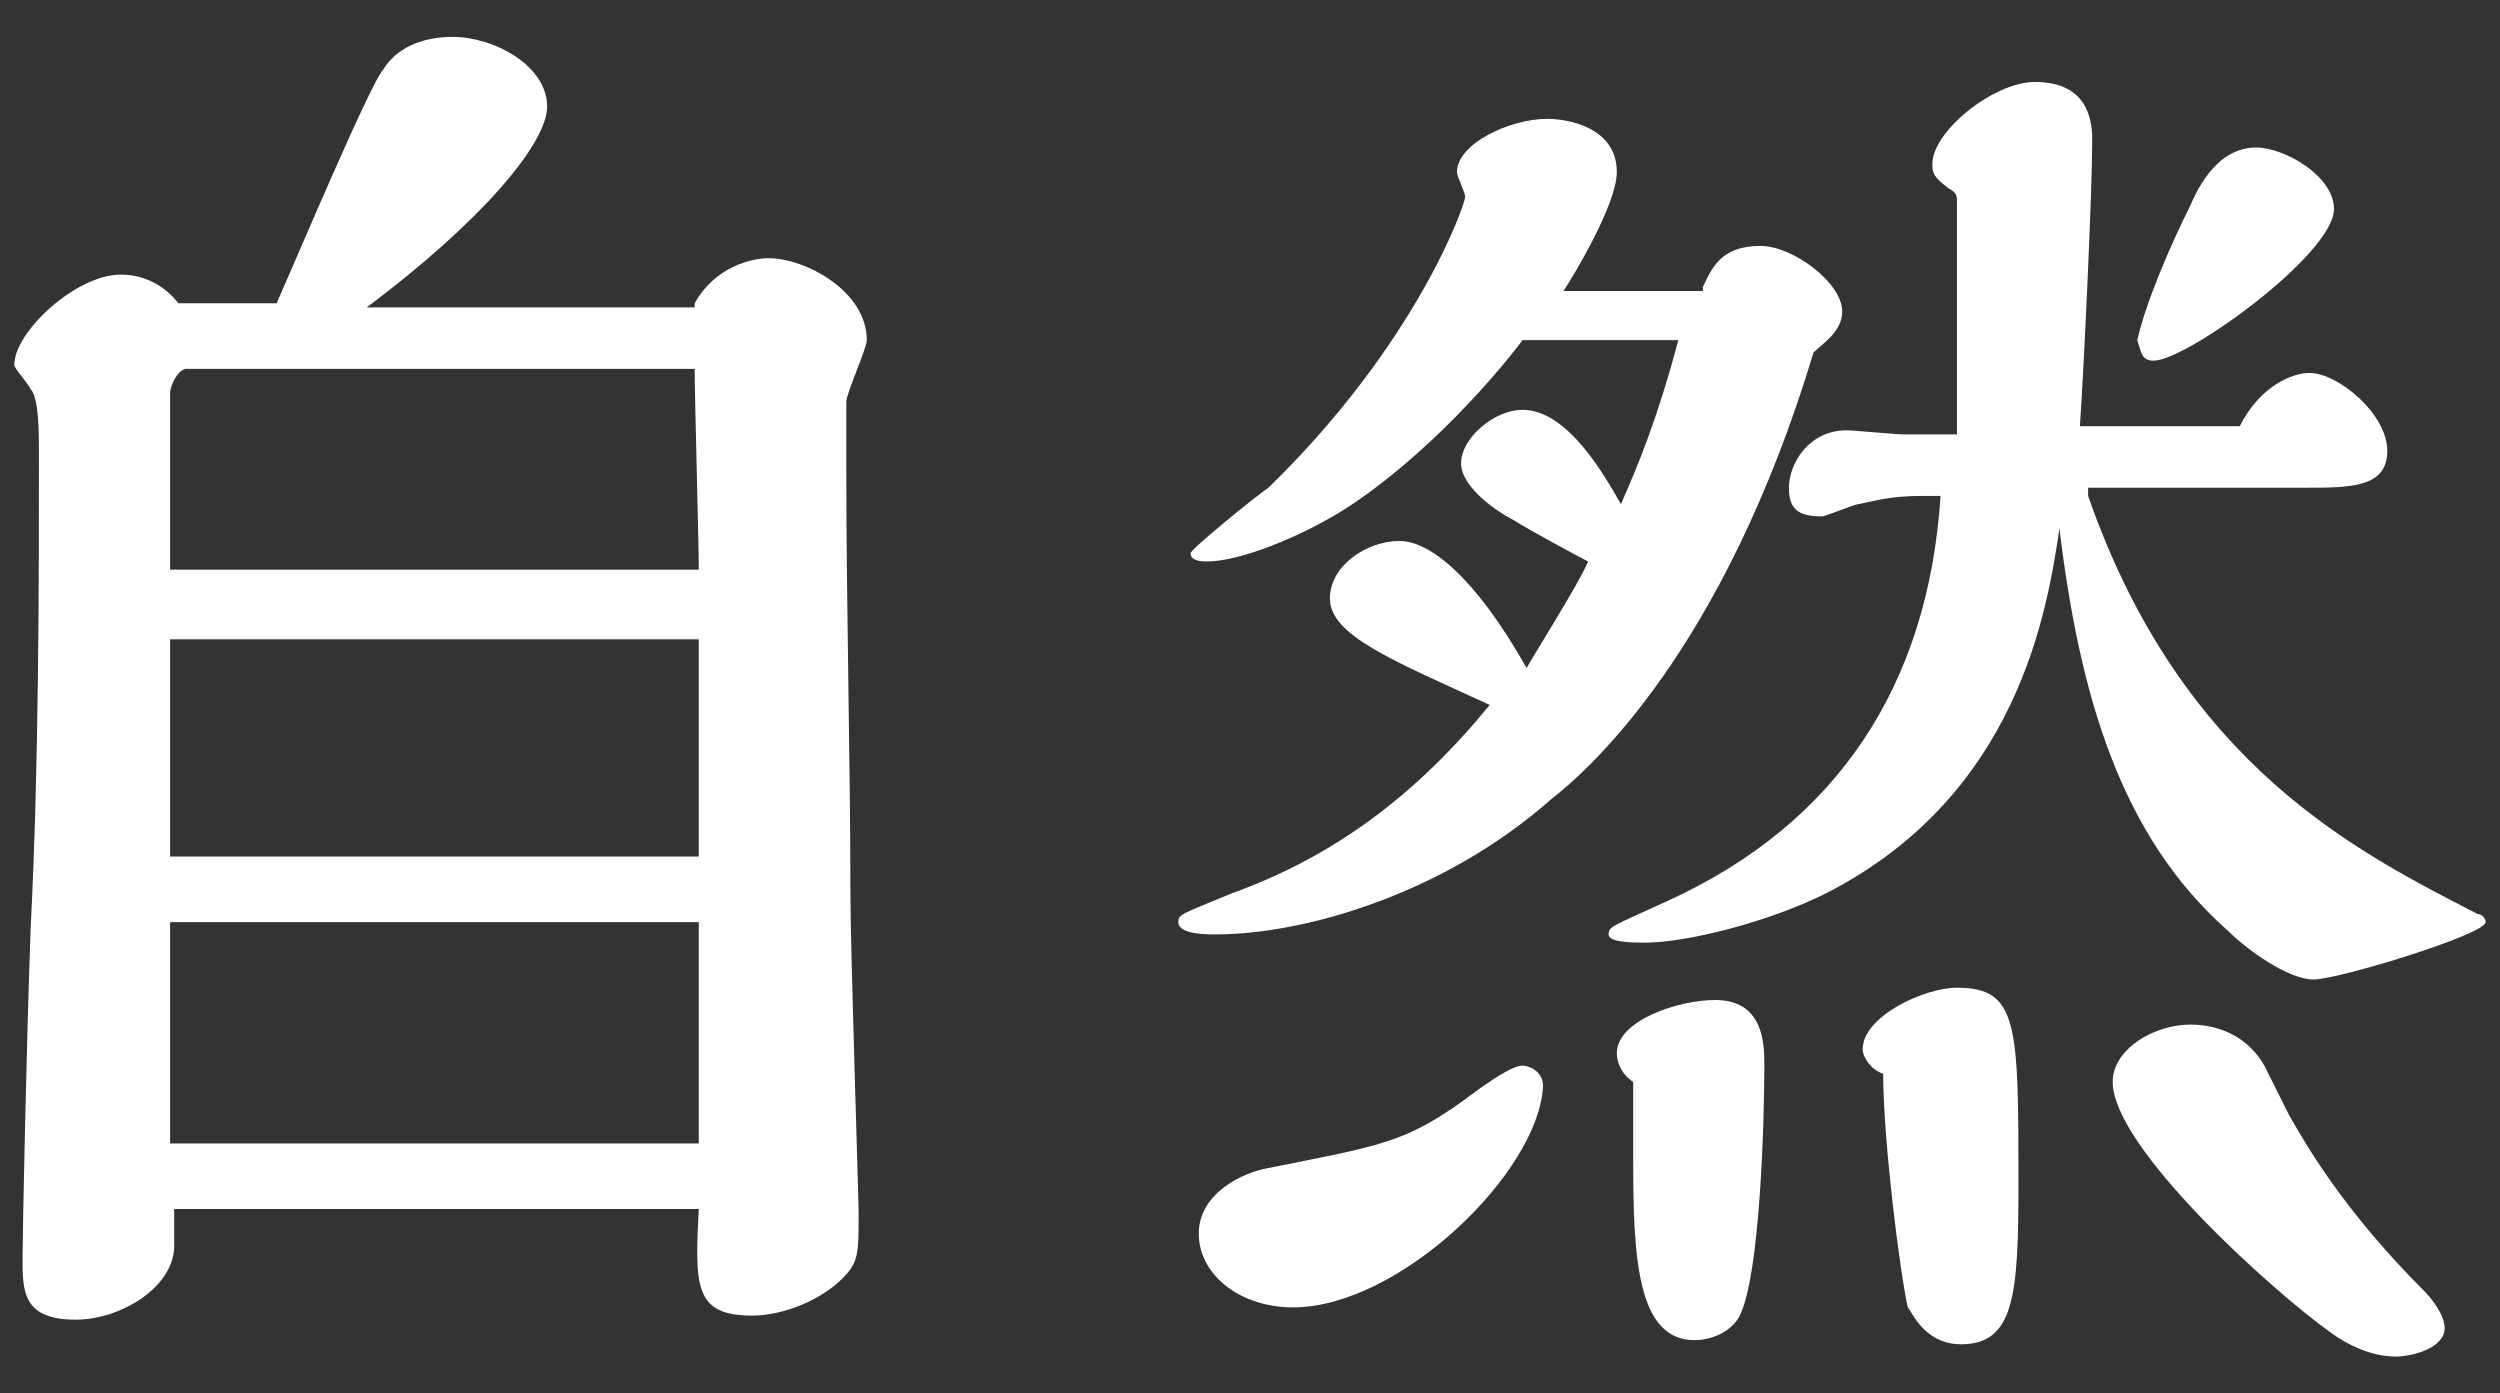
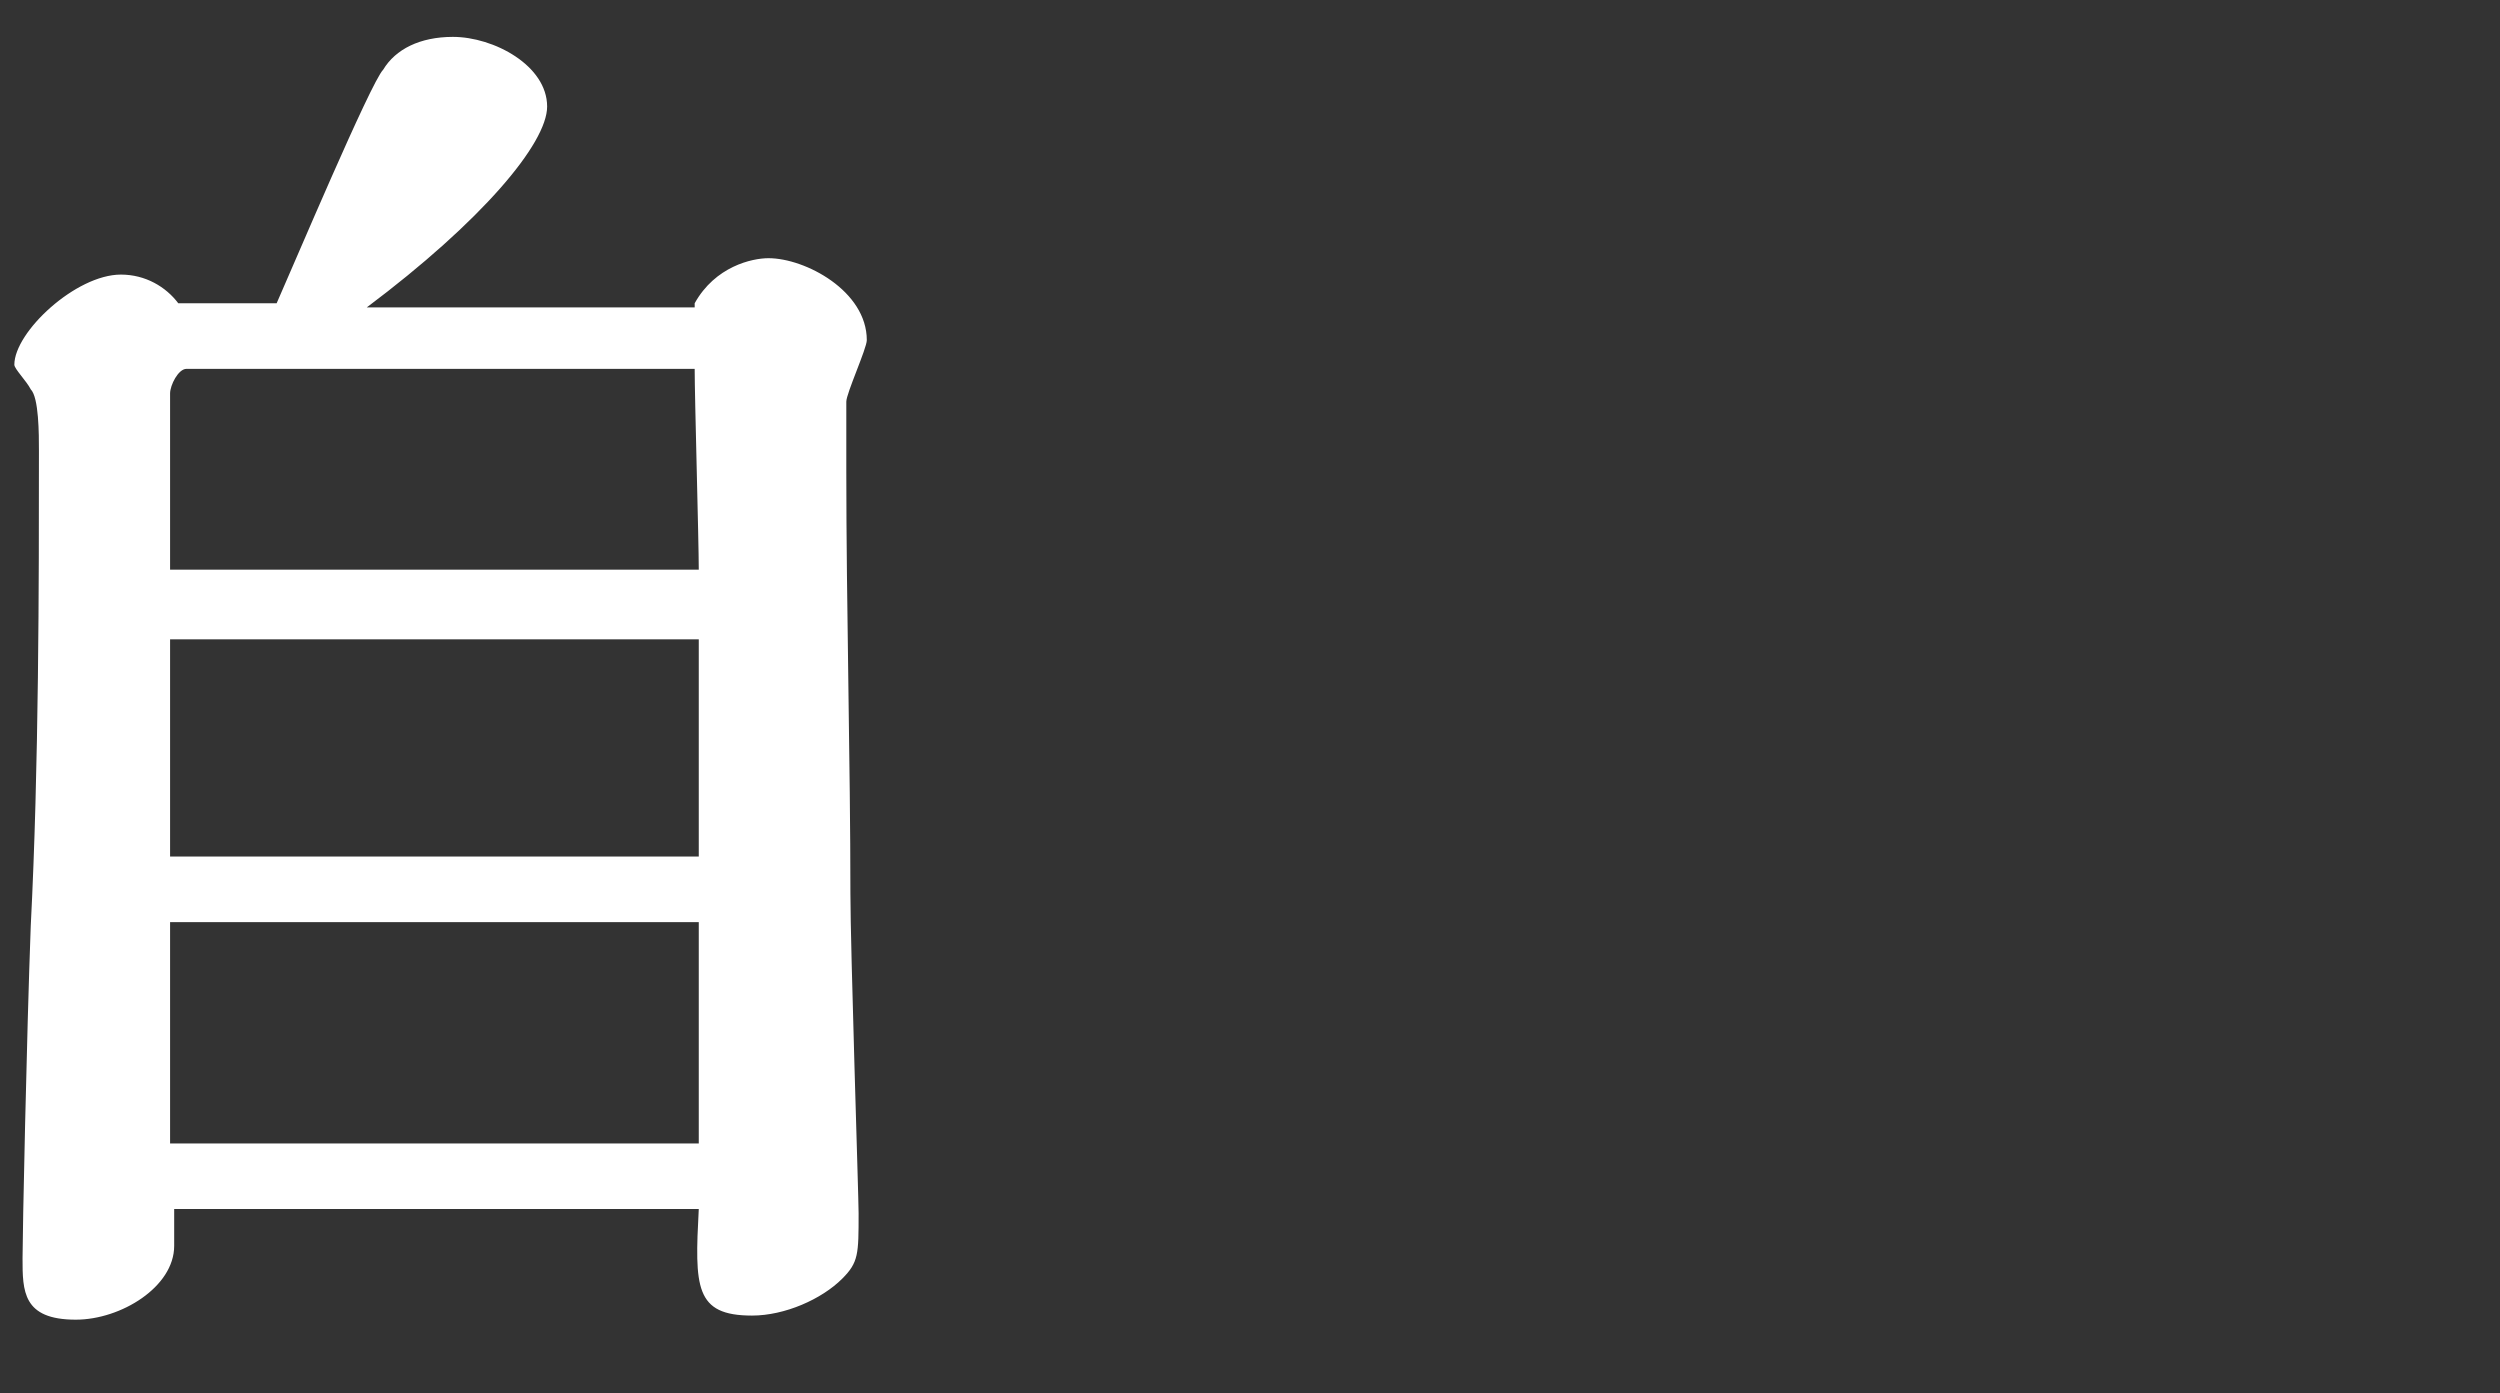
<svg xmlns="http://www.w3.org/2000/svg" id="_圖層_1" data-name="圖層 1" width="61" height="34" viewBox="0 0 61 34">
  <rect x="0" y="0" width="61" height="34" fill="#333333" stroke="none" />
  <path d="M16.95,7.4c.5-.9,1.4-1.1,1.8-1.1.9,0,2.4.8,2.4,2,0,.2-.5,1.3-.5,1.5v1.7c0,3.2.1,7.2.1,10.3,0,1.3.2,7.4.2,7.8,0,1,0,1.2-.4,1.6-.5.5-1.4.9-2.2.9-1.4,0-1.4-.7-1.3-2.6H4.25v.9c0,1-1.3,1.8-2.4,1.8-1.3,0-1.3-.7-1.3-1.5,0-.6.1-5.4.2-8.1.2-3.9.2-8.4.2-11.6,0-.4,0-1.3-.2-1.5-.1-.2-.4-.5-.4-.6,0-.8,1.5-2.2,2.6-2.2.6,0,1.1.3,1.4.7h2.4c.4-.9,2.3-5.4,2.6-5.7.3-.5.9-.8,1.7-.8,1,0,2.3.7,2.3,1.7,0,.9-1.6,2.8-4.4,4.9h8v-.1ZM17.05,13.9c0-.7-.1-4.2-.1-4.9H4.55c-.2,0-.4.4-.4.6v4.3s12.9,0,12.9,0ZM17.05,20.9v-5.3H4.15v5.3h12.9ZM17.05,27.9v-5.4H4.15v5.4h12.9Z" fill="#fff" />
-   <path d="M41.55,7c.2-.4.4-1,1.4-1,.8,0,2,.9,2,1.6,0,.5-.5.8-.7,1-2.2,7.3-5.5,10.2-6.4,10.9-2.6,2.3-6,3.3-8.2,3.3-.2,0-.9,0-.9-.3,0-.2.1-.2,1.3-.7,2.5-.9,4.5-2.4,6.3-4.6-2.4-1.1-3.9-1.7-3.9-2.6,0-.8.9-1.4,1.7-1.4.7,0,1.8.8,3.1,3.1.1-.2,1.3-2.1,1.5-2.6-.2-.1-1.5-.8-1.8-1-.4-.2-1.3-.8-1.3-1.4s.8-1.3,1.5-1.3c1.1,0,2,1.6,2.4,2.3.4-.9.9-2.1,1.4-4h-3.8c-.6.8-2.3,2.8-4.3,4.1-1.1.7-2.6,1.3-3.4,1.3-.1,0-.4,0-.4-.2,0-.1,1.6-1.4,1.9-1.6,3.6-3.5,4.8-6.9,4.8-7.1,0-.1-.2-.5-.2-.6,0-.7,1.3-1.3,2.2-1.3.5,0,1.7.2,1.7,1.3,0,.8-1.1,2.6-1.3,2.9h3.4v-.1ZM31.55,31.9c-1.3,0-2.3-.8-2.3-1.8s1.1-1.5,1.7-1.6c2.5-.5,3.2-.6,4.4-1.4.2-.1,1.4-1.1,1.8-1.1.1,0,.5.1.5.5-.1,2.1-3.5,5.4-6.1,5.4ZM50.95,12.1c2.3,6.6,6.6,8.7,9.5,10.2.1,0,.2.1.2.2,0,.3-3.6,1.4-4.2,1.4s-1.6-.7-2.1-1.2c-2.6-2.3-3.6-5.7-4.1-9.8-.3,2-1,6.5-5.7,8.9-1.4.7-3.4,1.2-4.4,1.2-.3,0-.9,0-.9-.2s.1-.2,1.4-.8c4.2-1.9,6.4-5.3,6.7-9.9h-.4c-.8,0-1.1.1-1.6.2-.1,0-.8.3-.9.3-.6,0-.8-.2-.8-.7,0-.6.5-1.4,1.4-1.4.2,0,1.2.1,1.4.1h1.3v-5.7c0-.1,0-.2-.2-.3-.4-.3-.4-.4-.4-.6,0-.8,1.5-2,2.5-2,1.2,0,1.4.8,1.4,1.4,0,1.3-.2,5.5-.3,7h3.9c.5-1,1.3-1.3,1.7-1.3.7,0,1.9,1,1.9,1.9s-.9.9-2,.9h-5.3v.2ZM39.45,25.7c0-.8,1.5-1.3,2.4-1.3,1.2,0,1.2,1.1,1.2,1.6,0,1.3-.1,5.1-.6,6.1-.2.4-.7.6-1.1.6-1.4,0-1.5-2-1.5-4.4v-1.9c-.3-.2-.4-.5-.4-.7ZM45.45,25.6c0-.8,1.5-1.5,2.3-1.5,1.5,0,1.5.9,1.5,4.8,0,2.7-.1,3.9-1.4,3.9-.9,0-1.2-.8-1.3-.9-.2-.9-.6-4.1-.6-5.7-.3-.1-.5-.4-.5-.6ZM59.15,31.5c.2.2.5.6.5.9,0,.5-.8.7-1.2.7-.6,0-1.2-.3-1.6-.6-1.4-1-5.3-4.5-5.3-6.1,0-.8,1-1.4,1.9-1.4.7,0,1.4.3,1.8,1,.1.2.5,1,.6,1.2.4.7,1.3,2.3,3.3,4.3ZM53.45,5c.3-.7.8-1.4,1.6-1.4.7,0,1.9.7,1.9,1.5,0,1.1-3.6,3.7-4.4,3.7-.3,0-.3-.2-.4-.5.2-.9.8-2.3,1.3-3.3Z" fill="#fff" />
</svg>